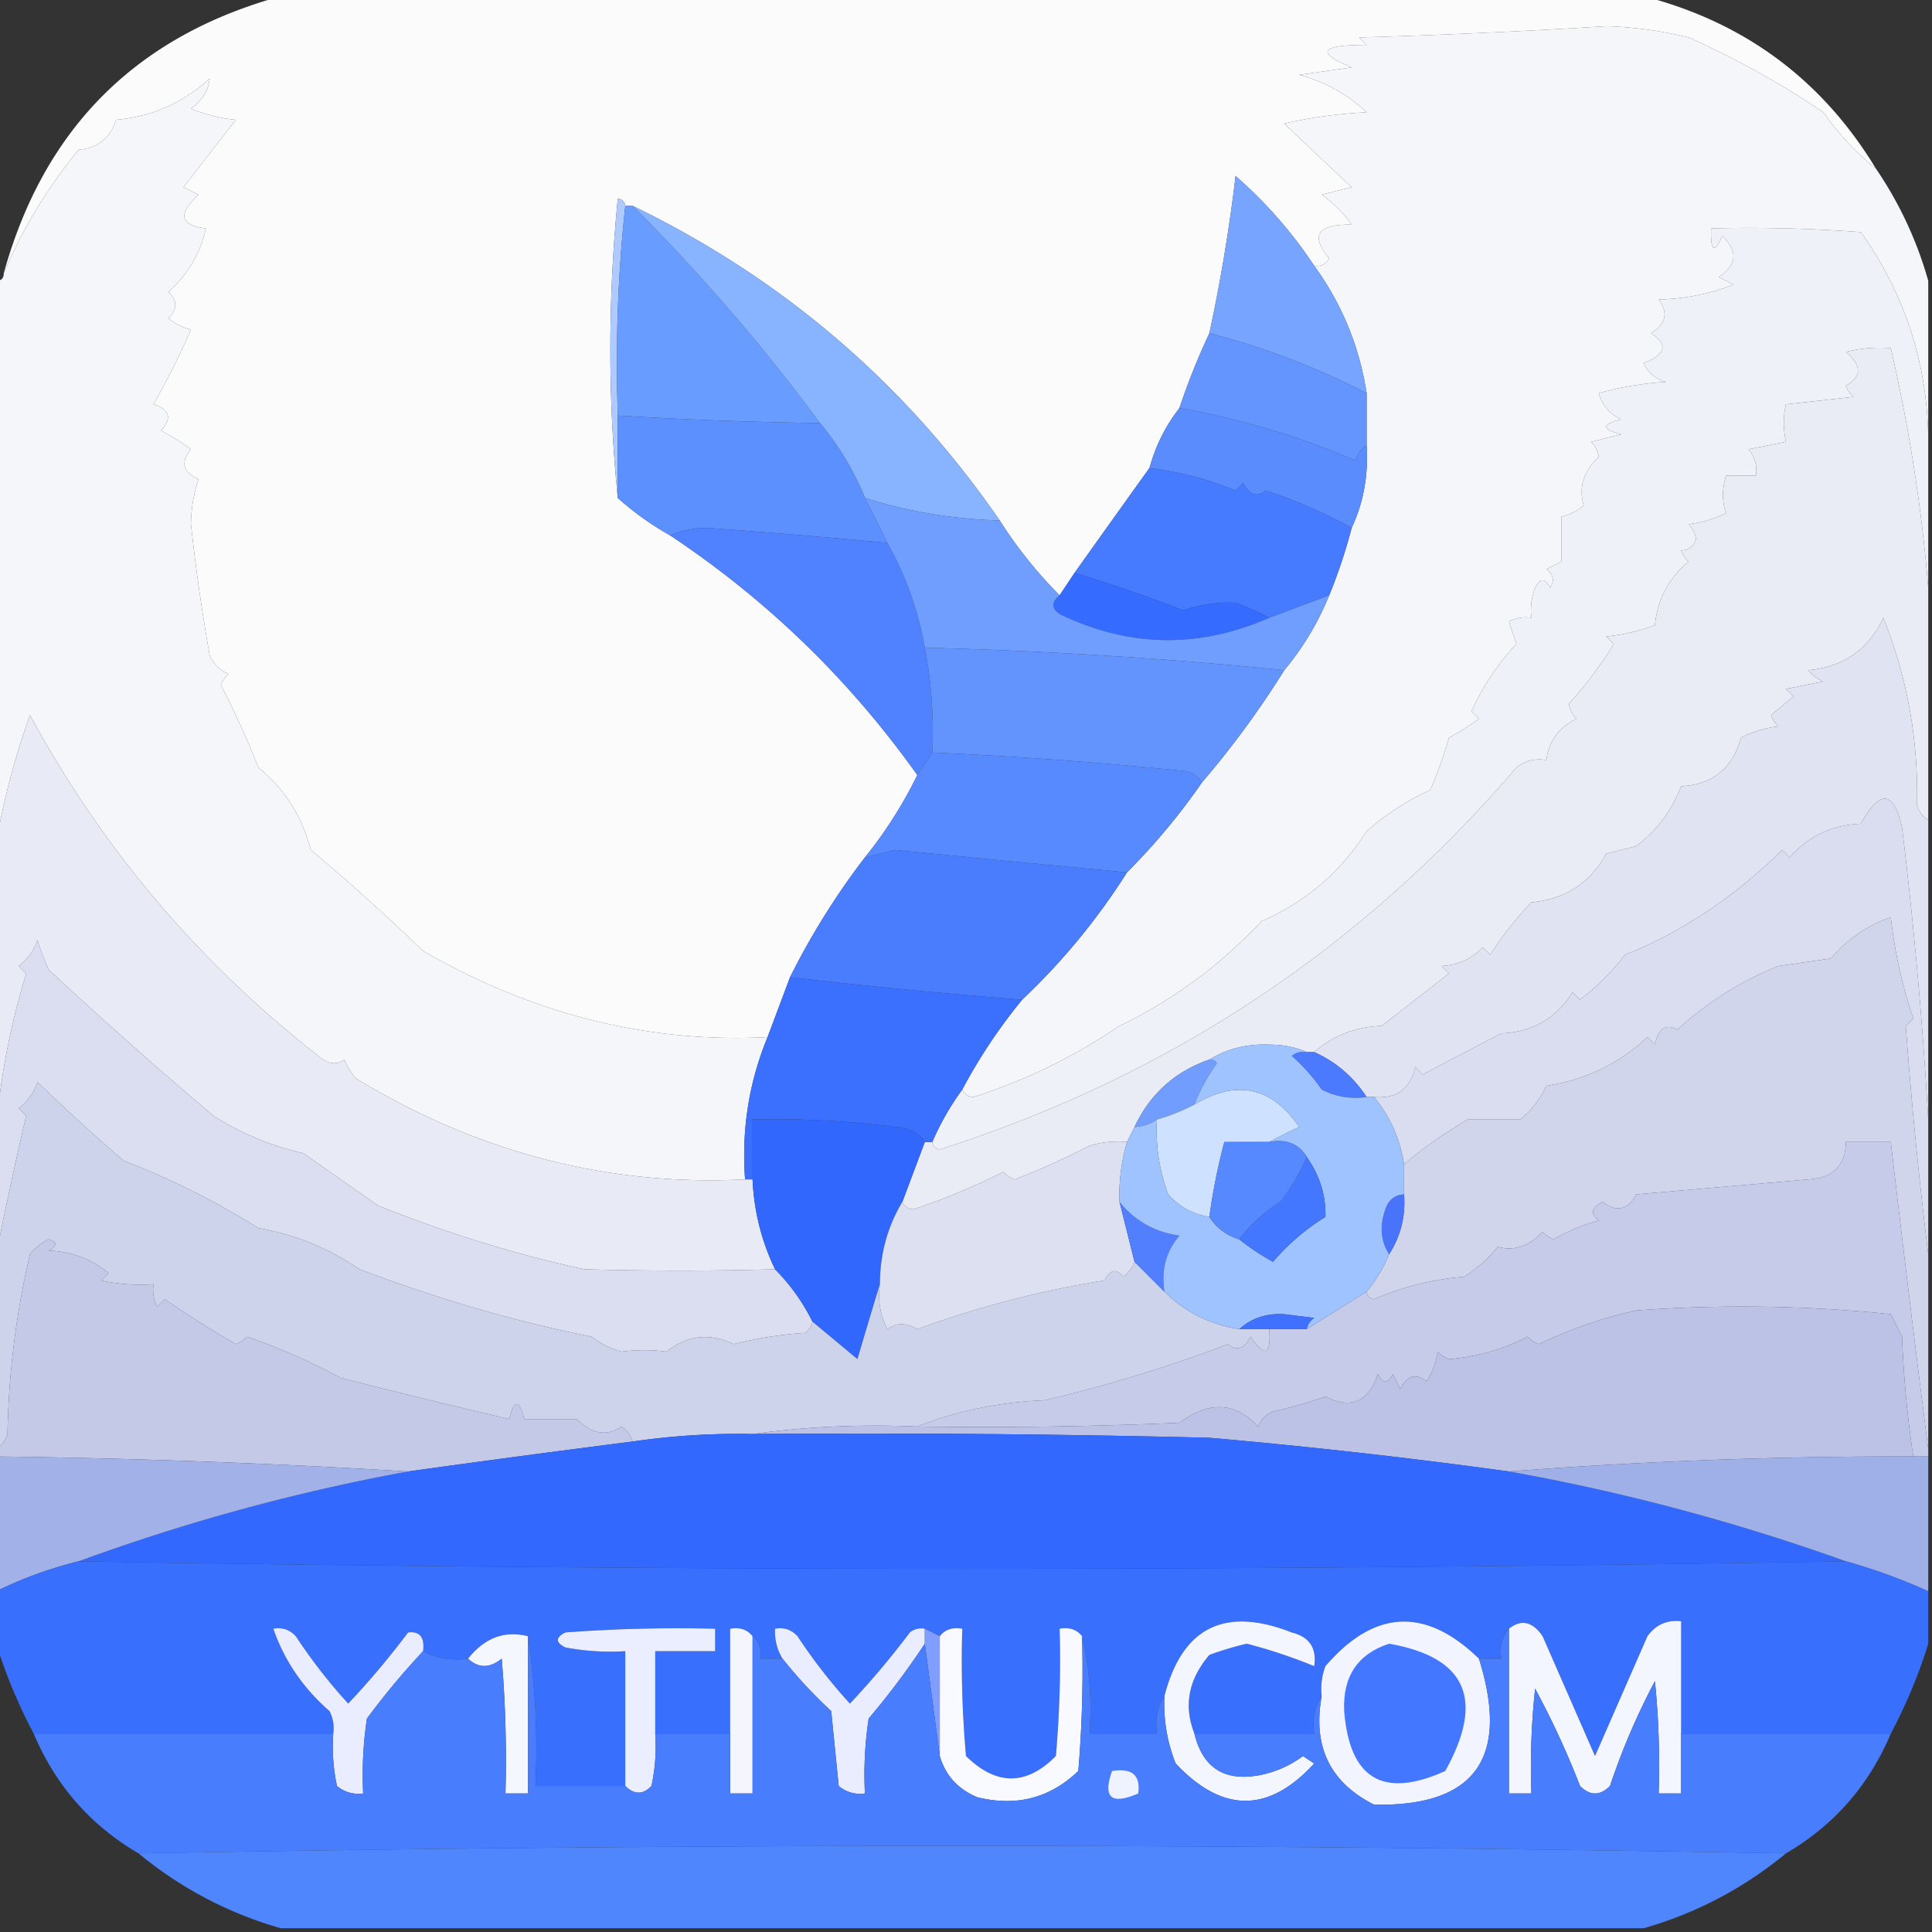
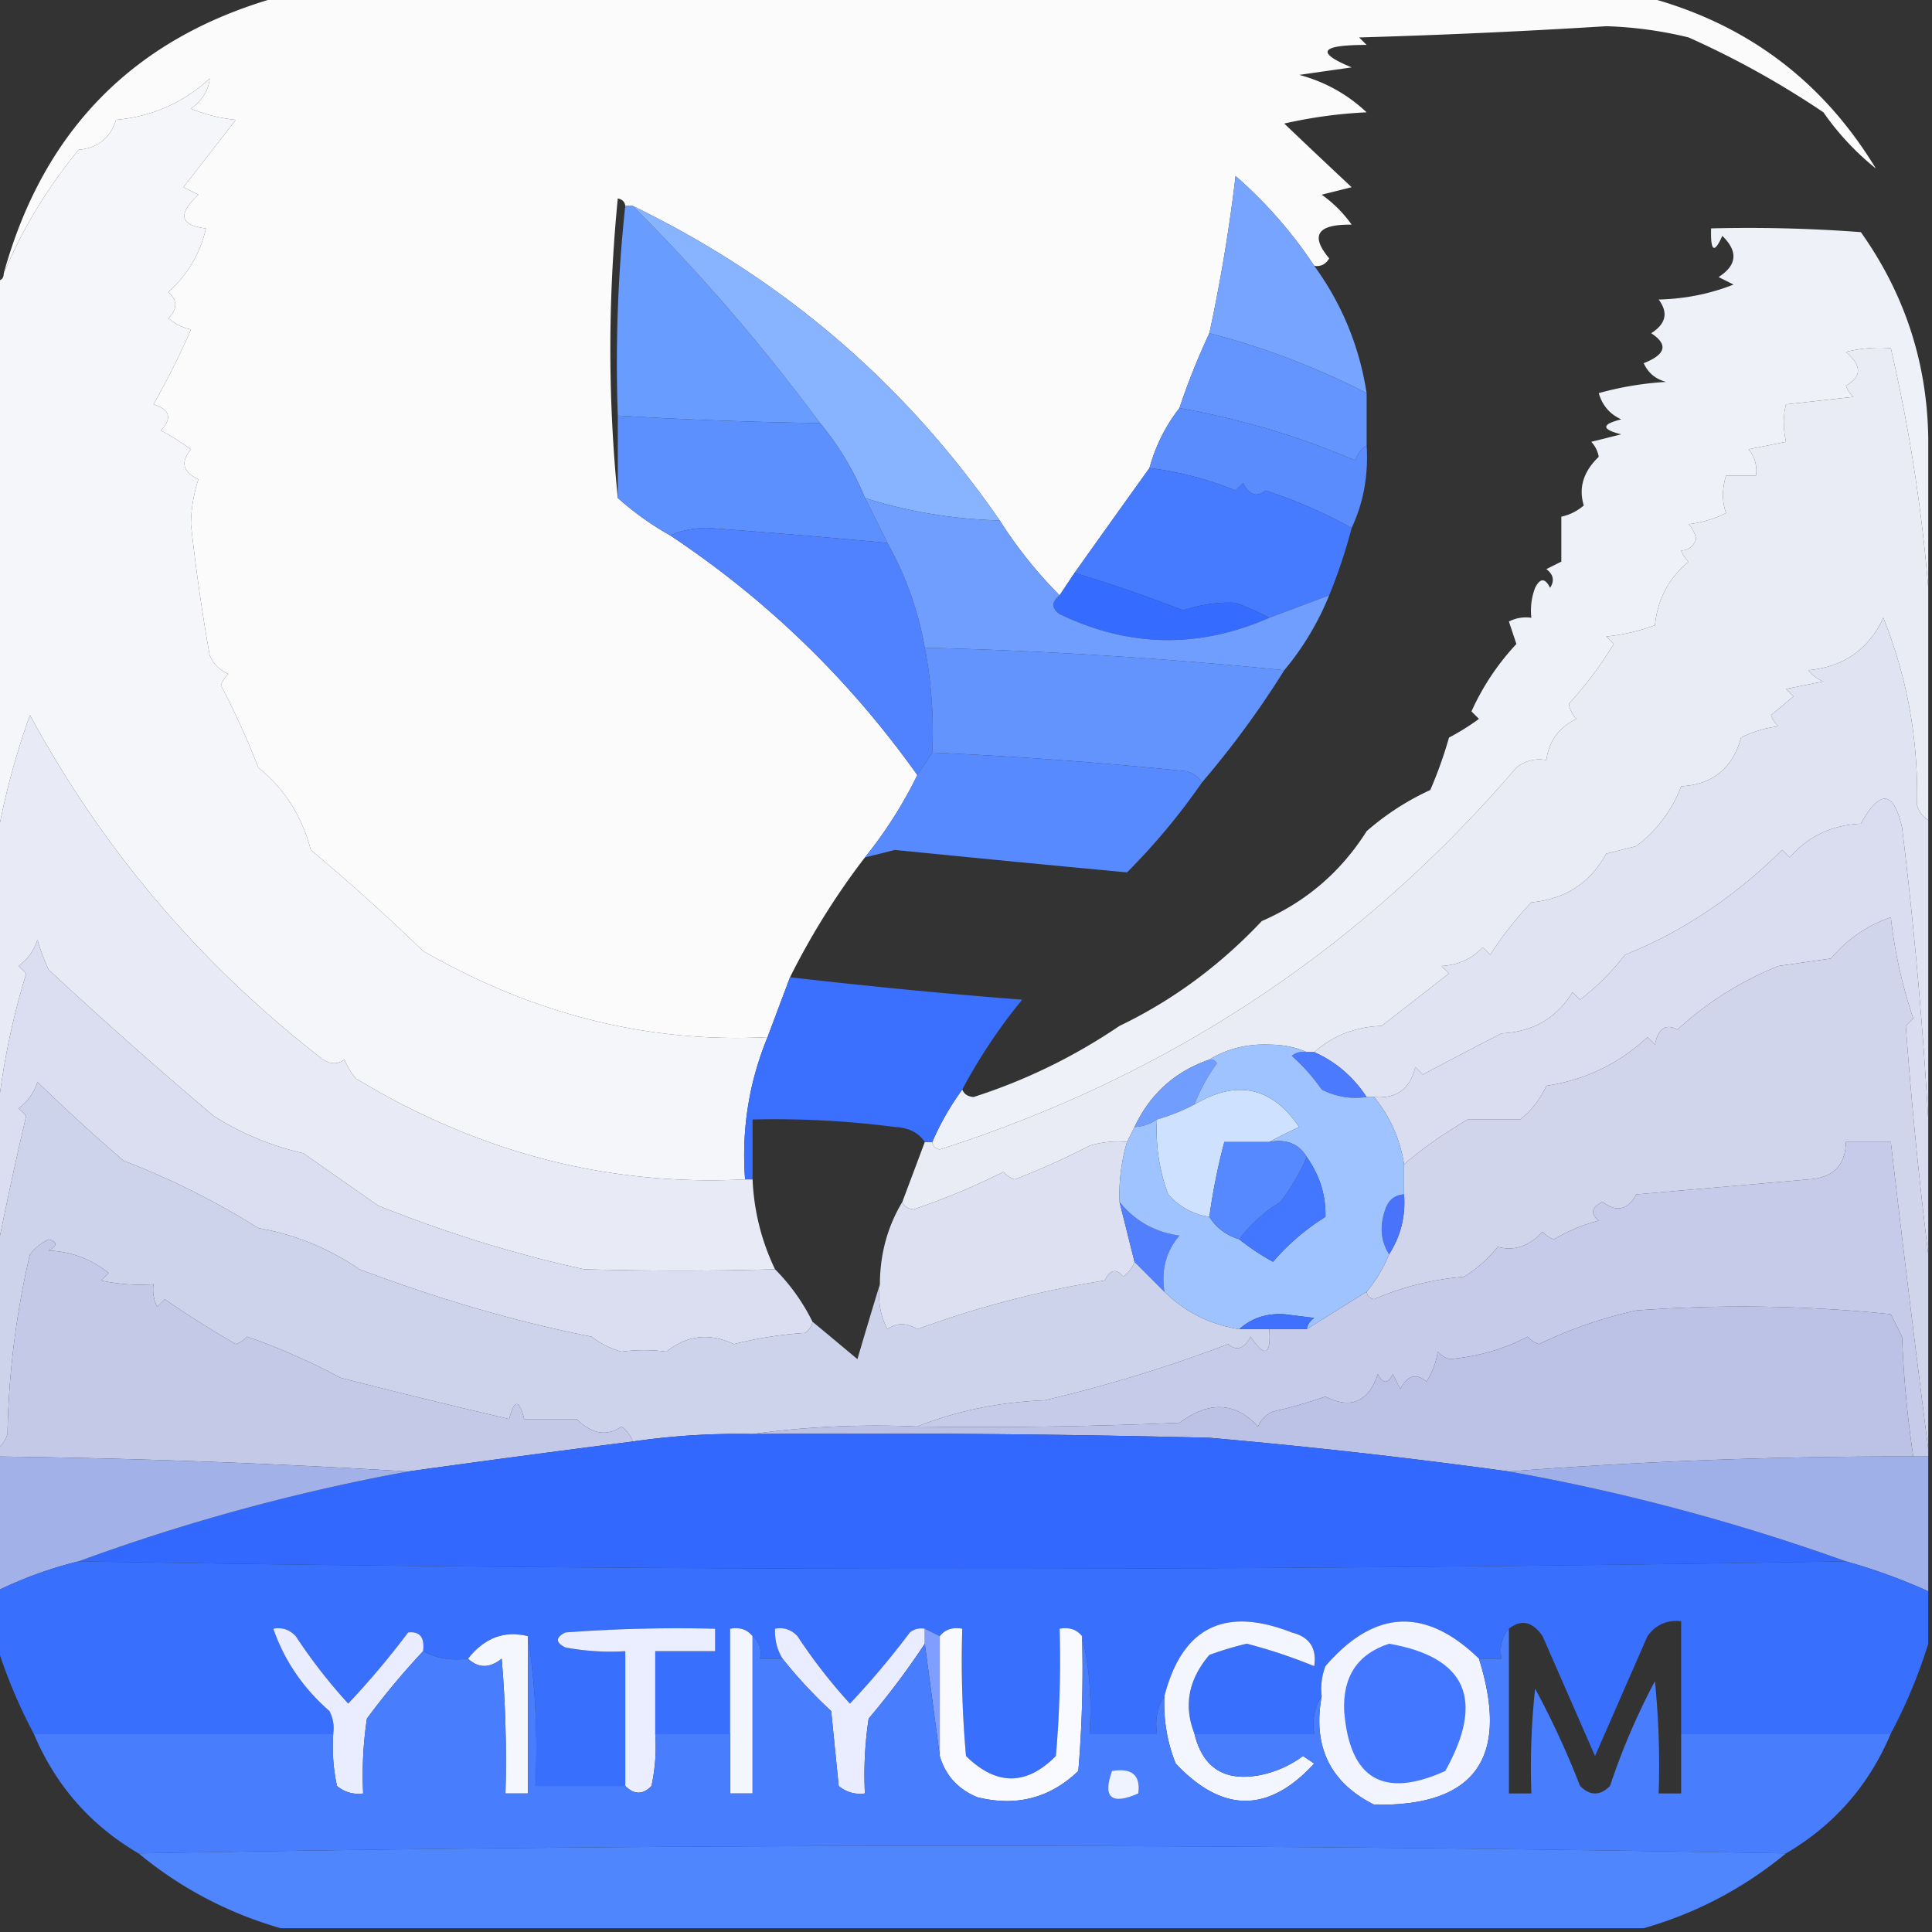
<svg xmlns="http://www.w3.org/2000/svg" width="258" height="258" shape-rendering="geometricPrecision" text-rendering="geometricPrecision" image-rendering="optimizeQuality" fill-rule="evenodd" clip-rule="evenodd">
  <rect width="100%" height="100%" fill="#333333" stroke="none" />
  <path fill="#fcfcfd" d="M37.5-.5h182c13.476 3.482 23.81 11.149 31 23a36.14 36.14 0 01-7-7.5 118.801 118.801 0 00-18-10 53.062 53.062 0 00-11-1.5 982.628 982.628 0 01-33 1.5l1 1c-6.204-.007-6.87.993-2 3l-7 1c3.438.92 6.438 2.587 9 5a62.687 62.687 0 00-11 1.5c2.958 2.824 5.958 5.658 9 8.5l-4 1a16.66 16.66 0 014 4c-4.579-.07-5.579 1.43-3 4.5-.457.797-1.124 1.13-2 1-2.918-4.424-6.418-8.424-10.5-12a226.068 226.068 0 01-3.5 21 91.263 91.263 0 00-4 10c-1.841 2.349-3.174 5.015-4 8a4212.18 4212.18 0 00-10 14l-2 3a59.33 59.33 0 01-8-10c-12.623-18.287-28.957-32.287-49-42h-1c-.06-.543-.393-.876-1-1-1.325 13.494-1.325 26.827 0 40a39.397 39.397 0 007 5c12.958 8.624 23.958 19.29 33 32a58.028 58.028 0 01-7 11 98.66 98.66 0 00-10 16l-3 8c-15.932.804-31.265-3.03-46-11.5a278.47 278.47 0 00-15-13.5c-1.153-4.473-3.486-8.139-7-11a111.437 111.437 0 00-5-11 3.646 3.646 0 011-1.5c-1.167-.5-2-1.333-2.5-2.5A261.94 261.94 0 0125.5 70a20.064 20.064 0 011-6c-2.092-.953-2.425-2.286-1-4a32.034 32.034 0 00-4-2.5c1.522-1.656 1.189-2.823-1-3.5 1.939-3.439 3.605-6.772 5-10a6.807 6.807 0 01-3-1.5c1.211-1.22 1.211-2.387 0-3.5 2.591-2.358 4.258-5.19 5-8.5-3.47-.4-3.804-1.9-1-4.5l-2-1 7-9a20.216 20.216 0 01-6-1.5c1.515-1.09 2.348-2.424 2.5-4-3.57 3.25-7.738 5.083-12.5 5.5-.774 2.44-2.44 3.773-5 4-4.177 5.091-7.51 10.591-10 16.5 5.366-19.366 17.699-31.699 37-37z" opacity=".995" />
-   <path fill="#f5f6fa" d="M250.5 22.5a51.285 51.285 0 017 15v21c-.146-10.078-3.146-19.245-9-27.5-6.658-.5-13.325-.666-20-.5-.087 3.098.413 3.432 1.5 1 2.134 2.078 1.968 3.912-.5 5.5l2 1c-3.138 1.244-6.472 1.911-10 2 1.309 1.75.975 3.25-1 4.5 2.302 1.499 1.969 2.832-1 4 .59 1.299 1.59 2.132 3 2.5a42.717 42.717 0 00-9 1.5c.468 1.634 1.468 2.8 3 3.5-2.667.667-2.667 1.333 0 2l-4 1a3.944 3.944 0 011 2c-2.054 1.974-2.721 4.14-2 6.5a6.807 6.807 0 01-3 1.5v6l-2 1c.951.718 1.117 1.55.5 2.5-.667-1.333-1.333-1.333-2 0a8.43 8.43 0 00-.5 4 4.932 4.932 0 00-3 .5l1 3a33.004 33.004 0 00-6 9l1 1a32.042 32.042 0 01-4 2.5 56.64 56.64 0 01-2.5 7 34.949 34.949 0 00-8.5 5.5c-3.44 5.441-8.107 9.441-14 12-5.587 5.932-11.92 10.599-19 14-6.099 4.127-12.599 7.294-19.5 9.5-.765-.07-1.265-.403-1.5-1a72.786 72.786 0 018-12 88.082 88.082 0 0014-17 86.79 86.79 0 0010-12 123.938 123.938 0 0011-15c2.488-2.966 4.488-6.3 6-10a71.11 71.11 0 003-9c1.582-3.376 2.249-7.042 2-11v-7c-.973-6.259-3.306-11.925-7-17 .876.13 1.543-.203 2-1-2.579-3.07-1.579-4.57 3-4.5a16.66 16.66 0 00-4-4l4-1a1147.476 1147.476 0 01-9-8.5 62.687 62.687 0 0111-1.5c-2.562-2.413-5.562-4.08-9-5l7-1c-4.87-2.007-4.204-3.007 2-3l-1-1c11.01-.315 22.01-.815 33-1.5 3.72.116 7.387.616 11 1.5 6.28 2.807 12.28 6.14 18 10a36.14 36.14 0 007 7.5z" opacity=".997" />
  <path fill="#f5f6fa" d="M102.5 138.5c-2.493 6.054-3.493 12.388-3 19-18.33.915-35.664-3.585-52-13.5a9.465 9.465 0 01-1.5-2.5c-1.073.78-2.24.613-3.5-.5-16-12.508-28.833-27.675-38.5-45.5a101.75 101.75 0 00-4.5 17v-75c.667 0 1-.333 1-1 2.49-5.909 5.823-11.409 10-16.5 2.56-.227 4.226-1.56 5-4 4.762-.417 8.93-2.25 12.5-5.5-.152 1.576-.985 2.91-2.5 4a20.216 20.216 0 006 1.5l-7 9 2 1c-2.804 2.6-2.47 4.1 1 4.5-.742 3.31-2.409 6.142-5 8.5 1.211 1.113 1.211 2.28 0 3.5a6.807 6.807 0 003 1.5c-1.395 3.228-3.061 6.561-5 10 2.189.677 2.522 1.844 1 3.5a32.034 32.034 0 014 2.5c-1.425 1.714-1.092 3.047 1 4a20.064 20.064 0 00-1 6A261.94 261.94 0 0028 87.5c.5 1.167 1.333 2 2.5 2.5-.457.414-.79.914-1 1.5a111.437 111.437 0 015 11c3.514 2.861 5.847 6.527 7 11a278.47 278.47 0 0115 13.5c14.735 8.47 30.068 12.304 46 11.5z" opacity=".999" />
-   <path fill="#aecafe" d="M83.5 27.5c-.994 9.152-1.327 18.485-1 28v11c-1.325-13.173-1.325-26.506 0-40 .607.124.94.457 1 1z" />
  <path fill="#689dff" d="M83.5 27.5h1a256.288 256.288 0 0125 29 585.3 585.3 0 01-27-1c-.327-9.515.006-18.848 1-28z" />
  <path fill="#eff1f8" d="M257.5 58.5v20a222.398 222.398 0 00-5-32 18.437 18.437 0 00-6 .5c2.145 1.818 2.145 3.318 0 4.5a3.647 3.647 0 001 1.5l-9 1c-.388 1.525-.388 3.192 0 5l-5 1c.837 1.011 1.17 2.178 1 3.5h-4c-.552 1.83-.552 3.497 0 5a14.729 14.729 0 01-5 1.5 3.944 3.944 0 011 2c-.392 1.01-1.059 1.51-2 1.5a3.647 3.647 0 001 1.5c-2.645 2.185-4.145 5.018-4.5 8.5a26.689 26.689 0 01-6.5 1.5l1 1a53.351 53.351 0 01-6 8 3.944 3.944 0 001 2c-2.338 1.162-3.672 2.996-4 5.5-1.478-.262-2.811.071-4 1-20.748 24.222-46.415 41.222-77 51-.607-.124-.94-.457-1-1a36.077 36.077 0 014-7c.235.597.735.93 1.5 1 6.901-2.206 13.401-5.373 19.5-9.5 7.08-3.401 13.413-8.068 19-14 5.893-2.559 10.56-6.559 14-12a34.949 34.949 0 018.5-5.5 56.64 56.64 0 002.5-7 32.042 32.042 0 004-2.5l-1-1a33.004 33.004 0 016-9l-1-3a4.932 4.932 0 013-.5 8.43 8.43 0 01.5-4c.667-1.333 1.333-1.333 2 0 .617-.95.451-1.782-.5-2.5l2-1v-6a6.807 6.807 0 003-1.5c-.721-2.36-.054-4.526 2-6.5a3.944 3.944 0 00-1-2l4-1c-2.667-.667-2.667-1.333 0-2-1.532-.7-2.532-1.866-3-3.5a42.717 42.717 0 019-1.5c-1.41-.368-2.41-1.201-3-2.5 2.969-1.168 3.302-2.501 1-4 1.975-1.25 2.309-2.75 1-4.5 3.528-.089 6.862-.756 10-2l-2-1c2.468-1.588 2.634-3.422.5-5.5-1.087 2.432-1.587 2.098-1.5-1 6.675-.166 13.342 0 20 .5 5.854 8.255 8.854 17.422 9 27.5z" />
  <path fill="#87b3ff" d="M84.5 27.5c20.043 9.713 36.377 23.713 49 42-6.219-.165-12.219-1.165-18-3a37.785 37.785 0 00-6-10 256.288 256.288 0 00-25-29z" />
  <path fill="#76a4fe" d="M175.5 35.5c3.694 5.075 6.027 10.741 7 17a101.725 101.725 0 00-21-8 226.068 226.068 0 003.5-21c4.082 3.576 7.582 7.576 10.5 12z" />
  <path fill="#6495fe" d="M161.5 44.5a101.725 101.725 0 0121 8v7c-.722.417-1.222 1.084-1.5 2a105.976 105.976 0 00-23.5-7 91.263 91.263 0 014-10z" />
  <path fill="#5b8cfe" d="M157.5 54.5a105.976 105.976 0 0123.5 7c.278-.916.778-1.583 1.5-2 .249 3.958-.418 7.624-2 11a65.785 65.785 0 00-11.5-5c-1.147.958-2.147.625-3-1l-1 1a44.88 44.88 0 00-11.5-3c.826-2.985 2.159-5.651 4-8z" />
  <path fill="#e9ebf5" d="M257.5 78.5v31c-.722-.418-1.222-1.084-1.5-2 .195-8.684-1.305-17.018-4.5-25-1.962 4.22-5.296 6.553-10 7a4.451 4.451 0 002 1.5l-5 1 1 1-3 2.5a3.647 3.647 0 001 1.5 14.729 14.729 0 00-5 1.5c-1.126 4.103-3.792 6.27-8 6.5-1.233 3.234-3.233 5.901-6 8l-4 1c-2.142 3.91-5.475 6.076-10 6.5a47.69 47.69 0 00-5.5 7l-1-1c-1.44 1.546-3.273 2.379-5.5 2.5l1 1-9 7c-3.463.117-6.463 1.284-9 3.5h-1c-1.464-.66-3.131-.993-5-1-2.986-.118-5.652.548-8 2-4.584 1.582-7.917 4.582-10 9l-1 2a12.93 12.93 0 00-5 .5 101.998 101.998 0 01-10 4.5 3.647 3.647 0 01-1.5-1 95.12 95.12 0 01-12 5c-.765-.07-1.265-.403-1.5-1l3-8h1c.06.543.393.876 1 1 30.585-9.778 56.252-26.778 77-51 1.189-.929 2.522-1.262 4-1 .328-2.504 1.662-4.338 4-5.5a3.944 3.944 0 01-1-2 53.351 53.351 0 006-8l-1-1a26.689 26.689 0 006.5-1.5c.355-3.482 1.855-6.315 4.5-8.5a3.647 3.647 0 01-1-1.5c.941.01 1.608-.49 2-1.5a3.944 3.944 0 00-1-2 14.729 14.729 0 005-1.5c-.552-1.503-.552-3.17 0-5h4c.17-1.322-.163-2.489-1-3.5l5-1c-.388-1.808-.388-3.475 0-5l9-1a3.647 3.647 0 01-1-1.5c2.145-1.182 2.145-2.682 0-4.5a18.437 18.437 0 016-.5 222.398 222.398 0 015 32z" />
  <path fill="#5c90ff" d="M82.5 55.5a585.3 585.3 0 0027 1c2.5 2.994 4.5 6.327 6 10a407.042 407.042 0 013 6 1153.211 1153.211 0 00-24-2c-1.87.007-3.536.34-5 1a39.397 39.397 0 01-7-5v-11z" />
  <path fill="#477bff" d="M153.5 62.5a44.88 44.88 0 0111.5 3l1-1c.853 1.625 1.853 1.958 3 1a65.785 65.785 0 0111.5 5 71.11 71.11 0 01-3 9l-8 3a36.28 36.28 0 00-4.5-2c-2.234-.126-4.568.207-7 1a211.044 211.044 0 00-14.5-5 4212.18 4212.18 0 0110-14z" />
  <path fill="#5081ff" d="M89.5 71.5c1.464-.66 3.13-.993 5-1 8.023.585 16.023 1.251 24 2a43.941 43.941 0 015 14 59.566 59.566 0 011 14l-2 3c-9.042-12.71-20.042-23.376-33-32z" />
  <path fill="#356bff" d="M143.5 76.5a211.044 211.044 0 0114.5 5c2.432-.793 4.766-1.126 7-1a36.28 36.28 0 014.5 2c-9.432 4.13-18.766 3.964-28-.5-1.098-.77-1.098-1.603 0-2.5l2-3z" />
  <path fill="#6f9eff" d="M115.5 66.5c5.781 1.835 11.781 2.835 18 3a59.33 59.33 0 008 10c-1.098.897-1.098 1.73 0 2.5 9.234 4.464 18.568 4.63 28 .5l8-3c-1.512 3.7-3.512 7.034-6 10a632.883 632.883 0 00-48-3 43.941 43.941 0 00-5-14 407.042 407.042 0 00-3-6z" />
  <path fill="#6394fe" d="M123.5 86.5a632.883 632.883 0 0148 3 123.938 123.938 0 01-11 15c-.418-.722-1.084-1.222-2-1.5a582.386 582.386 0 00-34-2.5 59.566 59.566 0 00-1-14z" />
  <path fill="#e0e3f2" d="M257.5 109.5v40a611.86 611.86 0 00-3.5-39c-1.125-4.944-2.958-5.11-5.5-.5-3.87.171-7.037 1.671-9.5 4.5l-1-1c-6.436 6.325-13.436 10.991-21 14a32.649 32.649 0 01-6 6l-1-1c-2.162 3.481-5.329 5.315-9.5 5.5a991.266 991.266 0 00-10.5 5.5l-1-1c-.687 2.926-2.52 4.259-5.5 4h-1c-1.775-2.711-4.109-4.711-7-6 2.537-2.216 5.537-3.383 9-3.5l9-7-1-1c2.227-.121 4.06-.954 5.5-2.5l1 1a47.69 47.69 0 015.5-7c4.525-.424 7.858-2.59 10-6.5l4-1c2.767-2.099 4.767-4.766 6-8 4.208-.23 6.874-2.397 8-6.5a14.729 14.729 0 015-1.5 3.647 3.647 0 01-1-1.5l3-2.5-1-1 5-1a4.451 4.451 0 01-2-1.5c4.704-.447 8.038-2.78 10-7 3.195 7.982 4.695 16.316 4.5 25 .278.916.778 1.582 1.5 2z" />
  <path fill="#e8eaf5" d="M99.5 157.5h1a30.529 30.529 0 003 12c-8.34.234-16.84.234-25.5 0-9.162-1.996-18.328-4.829-27.5-8.5l-10-7a37.624 37.624 0 01-12-5 626.76 626.76 0 01-22-19.5 28.865 28.865 0 01-1.5-4 6.977 6.977 0 01-2.5 3.5l1 1c-2.077 6.792-3.41 13.625-4 20.5v-38a101.75 101.75 0 014.5-17c9.667 17.825 22.5 32.992 38.5 45.5 1.26 1.113 2.427 1.28 3.5.5.374.916.874 1.75 1.5 2.5 16.336 9.915 33.67 14.415 52 13.5z" />
  <path fill="#5789ff" d="M124.5 100.5a582.386 582.386 0 0134 2.5c.916.278 1.582.778 2 1.5a86.79 86.79 0 01-10 12 5027.304 5027.304 0 01-31-3 343.58 343.58 0 01-4 1 58.028 58.028 0 007-11l2-3z" />
  <path fill="#d9ddef" d="M257.5 149.5v18a630.384 630.384 0 01-3-30.5l1-1a64.378 64.378 0 01-3-13.5c-3.146 1.078-5.812 2.911-8 5.5l-7 1a44.244 44.244 0 00-13.5 8.5c-1.558-.845-2.558-.179-3 2l-1-1c-3.797 3.555-8.297 5.721-13.5 6.5a12.14 12.14 0 01-3.5 4.5h-7c-3.472 2.057-6.305 4.057-8.5 6-.523-3.378-1.856-6.378-4-9 2.98.259 4.813-1.074 5.5-4l1 1a991.266 991.266 0 0110.5-5.5c4.171-.185 7.338-2.019 9.5-5.5l1 1a32.649 32.649 0 006-6c7.564-3.009 14.564-7.675 21-14l1 1c2.463-2.829 5.63-4.329 9.5-4.5 2.542-4.61 4.375-4.444 5.5.5a611.86 611.86 0 013.5 39z" />
-   <path fill="#4a7dfe" d="M150.5 116.5a88.082 88.082 0 01-14 17 826.241 826.241 0 01-31-3 98.66 98.66 0 0110-16 343.58 343.58 0 004-1 5027.304 5027.304 0 0031 3z" />
  <path fill="#d0d5ec" d="M257.5 167.5v26a3601.1 3601.1 0 01-5-41h-6c-.048 3.135-1.715 4.802-5 5l-23 2c-1.12 2.096-2.62 2.43-4.5 1-1.487.753-1.654 1.586-.5 2.5a23.663 23.663 0 00-6 2.5 3.647 3.647 0 01-1.5-1c-1.816 1.941-3.816 2.608-6 2a17.303 17.303 0 01-4.5 4c-4.239.354-8.239 1.354-12 3-.607-.124-.94-.457-1-1a18.924 18.924 0 003-5c1.551-2.413 2.217-5.079 2-8v-4c2.195-1.943 5.028-3.943 8.5-6h7a12.14 12.14 0 003.5-4.5c5.203-.779 9.703-2.945 13.5-6.5l1 1c.442-2.179 1.442-2.845 3-2a44.244 44.244 0 0113.5-8.5l7-1c2.188-2.589 4.854-4.422 8-5.5a64.378 64.378 0 003 13.5l-1 1a630.384 630.384 0 003 30.5z" />
  <path fill="#dadef0" d="M103.5 169.5a26.707 26.707 0 015 7c-.111.617-.444 1.117-1 1.5a51.727 51.727 0 00-9.5 1.5c-3.24-1.536-6.24-1.203-9 1-1.927-.261-3.927-.261-6 0a11.296 11.296 0 01-4-2c-10.012-1.979-20.345-4.979-31-9-4.135-2.821-8.635-4.654-13.5-5.5a104.25 104.25 0 00-18-9c-3.62-3.102-7.454-6.602-11.5-10.5a6.977 6.977 0 01-2.5 3.5l1 1a553.225 553.225 0 00-4 18.5v-17c.59-6.875 1.923-13.708 4-20.5l-1-1a6.977 6.977 0 002.5-3.5 28.865 28.865 0 001.5 4 626.76 626.76 0 0022 19.5 37.624 37.624 0 0012 5l10 7c9.172 3.671 18.338 6.504 27.5 8.5 8.66.234 17.16.234 25.5 0z" />
  <path fill="#3b6ffe" d="M105.5 130.5a826.241 826.241 0 0031 3 72.786 72.786 0 00-8 12 36.077 36.077 0 00-4 7h-1c-.834-1.248-2.167-1.915-4-2a123.775 123.775 0 00-19-1v8h-1c-.493-6.612.507-12.946 3-19l3-8z" />
  <path fill="#4b7afe" d="M174.5 140.5h1c2.891 1.289 5.225 3.289 7 6a9.86 9.86 0 01-6-1 25.513 25.513 0 00-4-4.5 2.428 2.428 0 012-.5z" />
  <path fill="#719efe" d="M161.5 141.5c.438-.065.772.101 1 .5a24.257 24.257 0 00-3 5.5 26.335 26.335 0 01-5 2 5.727 5.727 0 01-3 1c2.083-4.418 5.416-7.418 10-9z" />
-   <path fill="#3267fe" d="M123.5 152.5l-3 8c-1.983 3.299-2.983 6.966-3 11a824.401 824.401 0 00-3 10c-2.019-1.69-4.019-3.356-6-5a26.707 26.707 0 00-5-7 30.529 30.529 0 01-3-12v-8c6.359-.154 12.692.179 19 1 1.833.085 3.166.752 4 2z" />
  <path fill="#cee1fe" d="M169.5 152.5h-6a81.802 81.802 0 00-2 10c-2.161-.326-3.994-1.326-5.5-3a24.362 24.362 0 01-1.5-10 26.335 26.335 0 005-2c5.656-3.379 10.322-2.379 14 3a71.254 71.254 0 00-4 2z" />
  <path fill="#c5cbe8" d="M257.5 193.5v1h-2a147.83 147.83 0 01-1.5-16l-1.5-3a193.256 193.256 0 00-34-.5 60.005 60.005 0 00-13 4.5 3.647 3.647 0 01-1.5-1c-3.205 1.681-6.705 2.681-10.5 3a3.647 3.647 0 01-1.5-1 10.258 10.258 0 01-1.5 4c-1.406-1.168-2.572-.835-3.5 1l-1-2c-.667 1.333-1.333 1.333-2 0-1.259 3.723-3.592 4.723-7 3a64.973 64.973 0 01-7 2c-.945.405-1.612 1.072-2 2-3.02-3.276-6.52-3.443-10.5-.5-11.662.5-23.329.667-35 .5 5.286-2.097 10.953-3.263 17-3.5a194.915 194.915 0 0024.5-7.5c1.147.958 2.147.625 3-1 1.908 2.832 2.741 2.499 2.5-1h5c2.639-1.656 5.305-3.322 8-5 .06.543.393.876 1 1 3.761-1.646 7.761-2.646 12-3a17.303 17.303 0 004.5-4c2.184.608 4.184-.059 6-2 .414.457.914.791 1.5 1a23.663 23.663 0 016-2.5c-1.154-.914-.987-1.747.5-2.5 1.88 1.43 3.38 1.096 4.5-1l23-2c3.285-.198 4.952-1.865 5-5h6a3601.1 3601.1 0 005 41z" />
  <path fill="#cdd3eb" d="M108.5 176.5c1.981 1.644 3.981 3.31 6 5a824.401 824.401 0 013-10 9.86 9.86 0 001 6c1.211-.89 2.545-.89 4 0a132.4 132.4 0 0125-6.5c.753-1.487 1.586-1.654 2.5-.5.717-.544 1.217-1.211 1.5-2l4 4c2.747 2.707 6.08 4.373 10 5h4c.241 3.499-.592 3.832-2.5 1-.853 1.625-1.853 1.958-3 1a194.915 194.915 0 01-24.5 7.5c-6.047.237-11.714 1.403-17 3.5-7.519-.325-14.852.008-22 1a96.873 96.873 0 00-16 1c-.283-.789-.783-1.456-1.5-2-1.957 1.354-3.957 1.021-6-1h-7c-.667-2.667-1.333-2.667-2 0-7.38-1.719-14.88-3.552-22.5-5.5a87.509 87.509 0 00-12.5-5.5 3.647 3.647 0 01-1.5 1 139.632 139.632 0 01-9.5-6l-1 1a4.932 4.932 0 01-.5-3 24.935 24.935 0 01-7-.5l1-1c-2.308-1.867-4.975-2.867-8-3 1.196-.654 1.196-1.154 0-1.5a7.253 7.253 0 00-2.5 2 114.105 114.105 0 00-3 24c-.278.916-.778 1.582-1.5 2v-26a553.225 553.225 0 014-18.5l-1-1a6.977 6.977 0 002.5-3.5c4.046 3.898 7.88 7.398 11.5 10.5a104.25 104.25 0 0118 9c4.865.846 9.365 2.679 13.5 5.5 10.655 4.021 20.988 7.021 31 9a11.296 11.296 0 004 2c2.073-.261 4.073-.261 6 0 2.76-2.203 5.76-2.536 9-1a51.727 51.727 0 019.5-1.5c.556-.383.889-.883 1-1.5z" />
  <path fill="#dde0f1" d="M150.5 152.5a24.93 24.93 0 00-1 8l2 8c-.283.789-.783 1.456-1.5 2-.914-1.154-1.747-.987-2.5.5a132.4 132.4 0 00-25 6.5c-1.455-.89-2.789-.89-4 0a9.86 9.86 0 01-1-6c.017-4.034 1.017-7.701 3-11 .235.597.735.93 1.5 1a95.12 95.12 0 0012-5c.414.457.914.791 1.5 1a101.998 101.998 0 0010-4.5 12.93 12.93 0 015-.5z" />
  <path fill="#4a73fc" d="M187.5 159.5c.217 2.921-.449 5.587-2 8-1.122-1.788-1.289-3.788-.5-6 .417-1.256 1.25-1.923 2.5-2z" />
  <path fill="#517ffe" d="M149.5 160.5c2.056 2.549 4.722 4.049 8 4.5-1.791 2.106-2.458 4.606-2 7.5l-4-4-2-8z" />
  <path fill="#9ec3fe" d="M174.5 140.5a2.428 2.428 0 00-2 .5 25.513 25.513 0 014 4.5 9.86 9.86 0 006 1h1c2.144 2.622 3.477 5.622 4 9v4c-1.25.077-2.083.744-2.5 2-.789 2.212-.622 4.212.5 6a18.924 18.924 0 01-3 5 2691.046 2691.046 0 00-8 5c.111-.617.444-1.117 1-1.5l-4-.5c-2.383-.139-4.383.528-6 2-3.92-.627-7.253-2.293-10-5-.458-2.894.209-5.394 2-7.5-3.278-.451-5.944-1.951-8-4.5a24.93 24.93 0 011-8l1-2a5.727 5.727 0 003-1 24.362 24.362 0 001.5 10c1.506 1.674 3.339 2.674 5.5 3 .936 1.474 2.27 2.474 4 3a30.786 30.786 0 004.5 3 29.964 29.964 0 017-6c.067-2.887-.767-5.554-2.5-8-1.052-1.756-2.719-2.423-5-2a71.254 71.254 0 014-2c-3.678-5.379-8.344-6.379-14-3a24.257 24.257 0 013-5.5c-.228-.399-.562-.565-1-.5 2.348-1.452 5.014-2.118 8-2 1.869.007 3.536.34 5 1z" />
  <path fill="#4377ff" d="M174.5 154.5c1.733 2.446 2.567 5.113 2.5 8a29.964 29.964 0 00-7 6 30.786 30.786 0 01-4.5-3c1.476-2 3.309-3.667 5.5-5 1.459-1.932 2.625-3.932 3.5-6z" />
  <path fill="#5688ff" d="M169.5 152.5c2.281-.423 3.948.244 5 2-.875 2.068-2.041 4.068-3.5 6-2.191 1.333-4.024 3-5.5 5-1.73-.526-3.064-1.526-4-3a81.802 81.802 0 012-10h6z" />
  <path fill="#c3c9e7" d="M84.5 192.5a2537.66 2537.66 0 00-30 4 1137.567 1137.567 0 00-55-2v-1c.722-.418 1.222-1.084 1.5-2 .15-8.113 1.15-16.113 3-24a7.253 7.253 0 012.5-2c1.196.346 1.196.846 0 1.5 3.025.133 5.692 1.133 8 3l-1 1c2.31.497 4.643.663 7 .5a4.932 4.932 0 00.5 3l1-1a139.632 139.632 0 009.5 6 3.647 3.647 0 001.5-1 87.509 87.509 0 0112.5 5.5c7.62 1.948 15.12 3.781 22.5 5.5.667-2.667 1.333-2.667 2 0h7c2.043 2.021 4.043 2.354 6 1 .717.544 1.217 1.211 1.5 2z" />
  <path fill="#bbc2e5" d="M255.5 194.5a682.164 682.164 0 00-54 2 815.09 815.09 0 00-40-4.5c-20.331-.5-40.664-.667-61-.5 7.148-.992 14.481-1.325 22-1 11.671.167 23.338 0 35-.5 3.98-2.943 7.48-2.776 10.5.5.388-.928 1.055-1.595 2-2a64.973 64.973 0 007-2c3.408 1.723 5.741.723 7-3 .667 1.333 1.333 1.333 2 0l1 2c.928-1.835 2.094-2.168 3.5-1a10.258 10.258 0 001.5-4c.414.457.914.791 1.5 1 3.795-.319 7.295-1.319 10.5-3 .414.457.914.791 1.5 1a60.005 60.005 0 0113-4.5 193.256 193.256 0 0134 .5l1.5 3a147.83 147.83 0 001.5 16z" />
  <path fill="#4070fe" d="M174.5 177.5h-9c1.617-1.472 3.617-2.139 6-2l4 .5c-.556.383-.889.883-1 1.5z" />
  <path fill="#3268fe" d="M100.5 191.5c20.336-.167 40.669 0 61 .5a815.09 815.09 0 0140 4.5 278.775 278.775 0 0145 12 6964.24 6964.24 0 01-236 0 268.513 268.513 0 0144-12 2537.66 2537.66 0 0130-4 96.873 96.873 0 0116-1z" />
  <path fill="#a2b1e8" d="M-.5 194.5c18.351.223 36.684.89 55 2a268.513 268.513 0 00-44 12 54.157 54.157 0 00-11 4v-18z" />
  <path fill="#9fafe8" d="M255.5 194.5h2v18a76.898 76.898 0 00-11-4 278.775 278.775 0 00-45-12 682.164 682.164 0 0154-2z" />
  <path fill="#3970fe" d="M10.5 208.5a6964.24 6964.24 0 00236 0 76.898 76.898 0 0111 4v7a68.808 68.808 0 01-5 12h-28v-15c-1.89-.203-3.39.463-4.5 2l-7 16-7-16c-1.347-1.966-2.847-2.299-4.5-1-.934 1.068-1.268 2.401-1 4h-3c-7.137-6.923-13.97-6.59-20.5 1a8.43 8.43 0 00-.5 4c-.951 1.419-1.284 3.085-1 5h-16c-1.46-3.725-.793-7.225 2-10.5a43.145 43.145 0 015-1.5 71.185 71.185 0 019 3c.363-2.411-.637-3.911-3-4.5-8.962-3.519-14.629-.686-17 8.5-.951 1.419-1.284 3.085-1 5h-9c.318-4.532-.015-8.866-1-13-.709-.904-1.709-1.237-3-1a145.053 145.053 0 01-.5 17c-3.943 3.981-7.943 3.981-12 0a145.053 145.053 0 01-.5-17c-1.291-.237-2.291.096-3 1l-2-1a2.428 2.428 0 00-2 .5 111.037 111.037 0 01-8 9.5 71.916 71.916 0 01-7-9c-.825-.886-1.825-1.219-3-1-.067 1.459.266 2.792 1 4h-3c.237-1.291-.096-2.291-1-3-.709-.904-1.709-1.237-3-1v14h-10v-11h8v-3c-6.675-.166-13.342 0-20 .5-1.333.667-1.333 1.333 0 2 2.646.497 5.313.664 8 .5v18h-12c.324-6.854-.01-13.521-1-20-3.119-.796-5.785.204-8 3-2.235.295-4.235-.039-6-1 .228-1.855-.439-2.688-2-2.5a111.092 111.092 0 01-8 9.5 71.888 71.888 0 01-7-9c-.825-.886-1.825-1.219-3-1 1.474 4.256 3.974 7.922 7.5 11 .483.948.65 1.948.5 3h-40a68.806 68.806 0 01-5-12v-7a54.157 54.157 0 0111-4z" opacity=".996" />
  <path fill="#f3f5ff" d="M159.5 231.5c1.136 4.675 4.136 6.508 9 5.5a14.325 14.325 0 005.5-2.5l1.5 1c-6.083 6.642-12.249 6.642-18.5 0a21.341 21.341 0 01-1.5-9c2.371-9.186 8.038-12.019 17-8.5 2.363.589 3.363 2.089 3 4.5a71.185 71.185 0 00-9-3 43.145 43.145 0 00-5 1.5c-2.793 3.275-3.46 6.775-2 10.5z" />
  <path fill="#f2f4ff" d="M197.5 221.5c4.151 13.265-.516 19.765-14 19.5-5.897-2.962-8.23-7.796-7-14.5a8.43 8.43 0 01.5-4c6.53-7.59 13.363-7.923 20.5-1z" />
-   <path fill="#f4f6ff" d="M224.5 231.5v8h-3a112.97 112.97 0 00-.5-15 91.554 91.554 0 00-6 14c-1.333 1.333-2.667 1.333-4 0a114.436 114.436 0 00-6-13 98.432 98.432 0 00-.5 14h-3v-22c1.653-1.299 3.153-.966 4.5 1l7 16 7-16c1.11-1.537 2.61-2.203 4.5-2v15z" />
  <path fill="#e9edff" d="M56.5 220.5a101.383 101.383 0 00-7.5 9 50.442 50.442 0 00-.5 10c-1.322.17-2.489-.163-3.5-1a24.939 24.939 0 01-.5-7 4.932 4.932 0 00-.5-3c-3.526-3.078-6.026-6.744-7.5-11 1.175-.219 2.175.114 3 1a71.888 71.888 0 007 9 111.092 111.092 0 008-9.5c1.561-.188 2.228.645 2 2.5z" />
  <path fill="#f5f7ff" d="M70.5 218.5v21h-3c.166-6.009 0-12.009-.5-18-1.615 1.301-3.115 1.301-4.5 0 2.215-2.796 4.881-3.796 8-3z" />
  <path fill="#ebeeff" d="M87.5 231.5a24.939 24.939 0 01-.5 7c-1.145 1.184-2.312 1.184-3.5 0v-18a32.462 32.462 0 01-8-.5c-1.333-.667-1.333-1.333 0-2 6.658-.5 13.325-.666 20-.5v3h-8v11z" />
  <path fill="#f3f5ff" d="M100.5 218.5v21h-3v-8-14c1.291-.237 2.291.096 3 1z" />
  <path fill="#e9edff" d="M123.5 217.5v2a105.353 105.353 0 01-7.5 10 50.464 50.464 0 00-.5 10c-1.322.17-2.489-.163-3.5-1l-1-10a62.957 62.957 0 01-6.5-7c-.734-1.208-1.067-2.541-1-4 1.175-.219 2.175.114 3 1a71.916 71.916 0 007 9 111.037 111.037 0 008-9.5 2.428 2.428 0 012-.5z" />
  <path fill="#f8faff" d="M144.5 218.5a162.597 162.597 0 01-.5 18c-3.792 3.628-8.292 4.794-13.5 3.5-2.579-1.076-4.246-2.909-5-5.5v-16c.709-.904 1.709-1.237 3-1-.166 5.676.001 11.343.5 17 4.057 3.981 8.057 3.981 12 0 .499-5.657.666-11.324.5-17 1.291-.237 2.291.096 3 1z" />
  <path fill="#7f9eff" d="M123.5 217.5l2 1v16l-2-15v-2z" />
  <path fill="#497eff" d="M201.5 217.5v22h3a98.432 98.432 0 01.5-14 114.436 114.436 0 016 13c1.333 1.333 2.667 1.333 4 0a91.554 91.554 0 016-14c.499 4.989.666 9.989.5 15h3v-8h28c-2.913 6.911-7.58 12.244-14 16a6052.013 6052.013 0 00-220 0c-6.42-3.756-11.087-9.089-14-16h40c-.163 2.357.003 4.69.5 7 1.011.837 2.178 1.17 3.5 1-.165-3.35.002-6.683.5-10 2.364-3.19 4.864-6.19 7.5-9 1.765.961 3.765 1.295 6 1 1.385 1.301 2.885 1.301 4.5 0 .5 5.991.666 11.991.5 18h3v-21c.99 6.479 1.324 13.146 1 20h12c1.188 1.184 2.355 1.184 3.5 0 .497-2.31.663-4.643.5-7h10v8h3v-21c.904.709 1.237 1.709 1 3h3a62.957 62.957 0 006.5 7l1 10c1.011.837 2.178 1.17 3.5 1-.165-3.35.002-6.683.5-10a105.353 105.353 0 007.5-10l2 15c.754 2.591 2.421 4.424 5 5.5 5.208 1.294 9.708.128 13.5-3.5.499-5.991.666-11.991.5-18 .985 4.134 1.318 8.468 1 13h9c-.284-1.915.049-3.581 1-5a21.341 21.341 0 001.5 9c6.251 6.642 12.417 6.642 18.5 0l-1.5-1a14.325 14.325 0 01-5.5 2.5c-4.864 1.008-7.864-.825-9-5.5h16c-.284-1.915.049-3.581 1-5-1.23 6.704 1.103 11.538 7 14.5 13.484.265 18.151-6.235 14-19.5h3c-.268-1.599.066-2.932 1-4z" opacity=".991" />
  <path fill="#eff2ff" d="M148.5 236.5c2.666-.434 3.833.566 3.5 3-3.597 1.566-4.763.566-3.5-3z" />
  <path fill="#4377ff" d="M185.5 219.5c10.324 1.803 12.824 7.47 7.5 17-8.277 3.739-12.777 1.072-13.5-8-.202-4.627 1.798-7.627 6-9z" />
  <path fill="#4f86ff" d="M238.5 247.5c-5.648 4.657-11.982 7.991-19 10h-182c-7.018-2.009-13.352-5.343-19-10a6052.013 6052.013 0 01220 0z" opacity=".988" />
</svg>